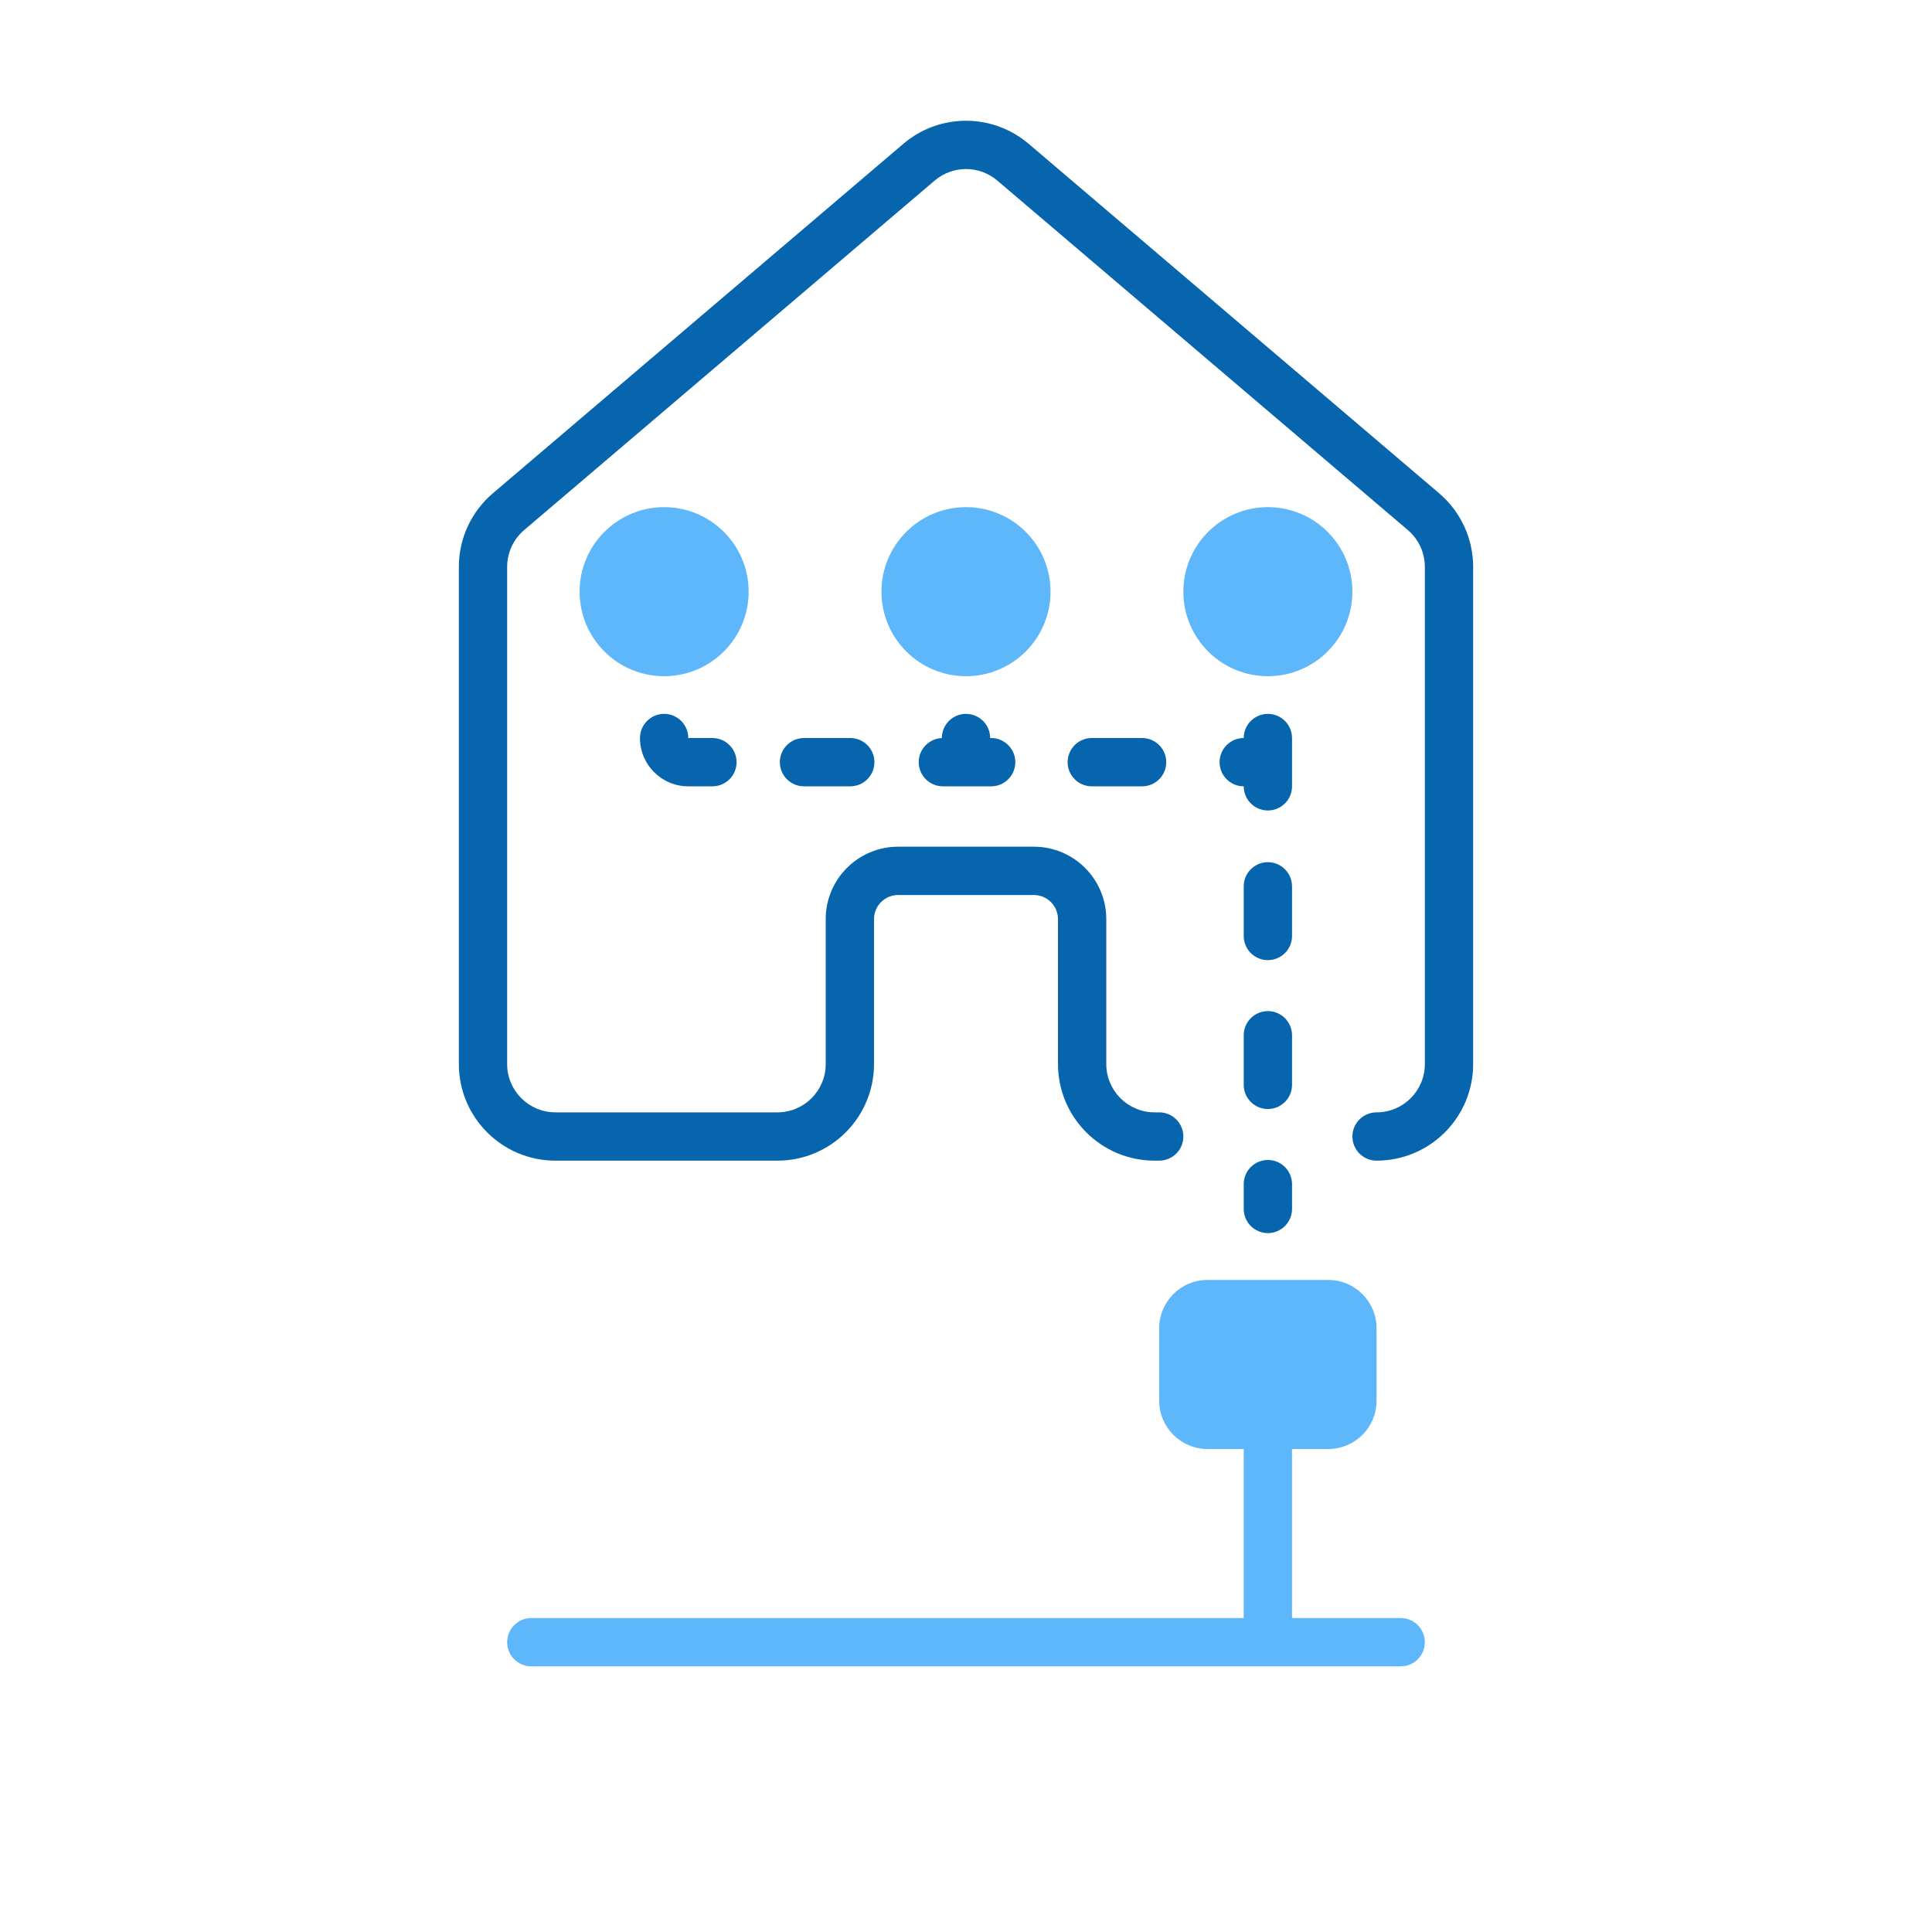
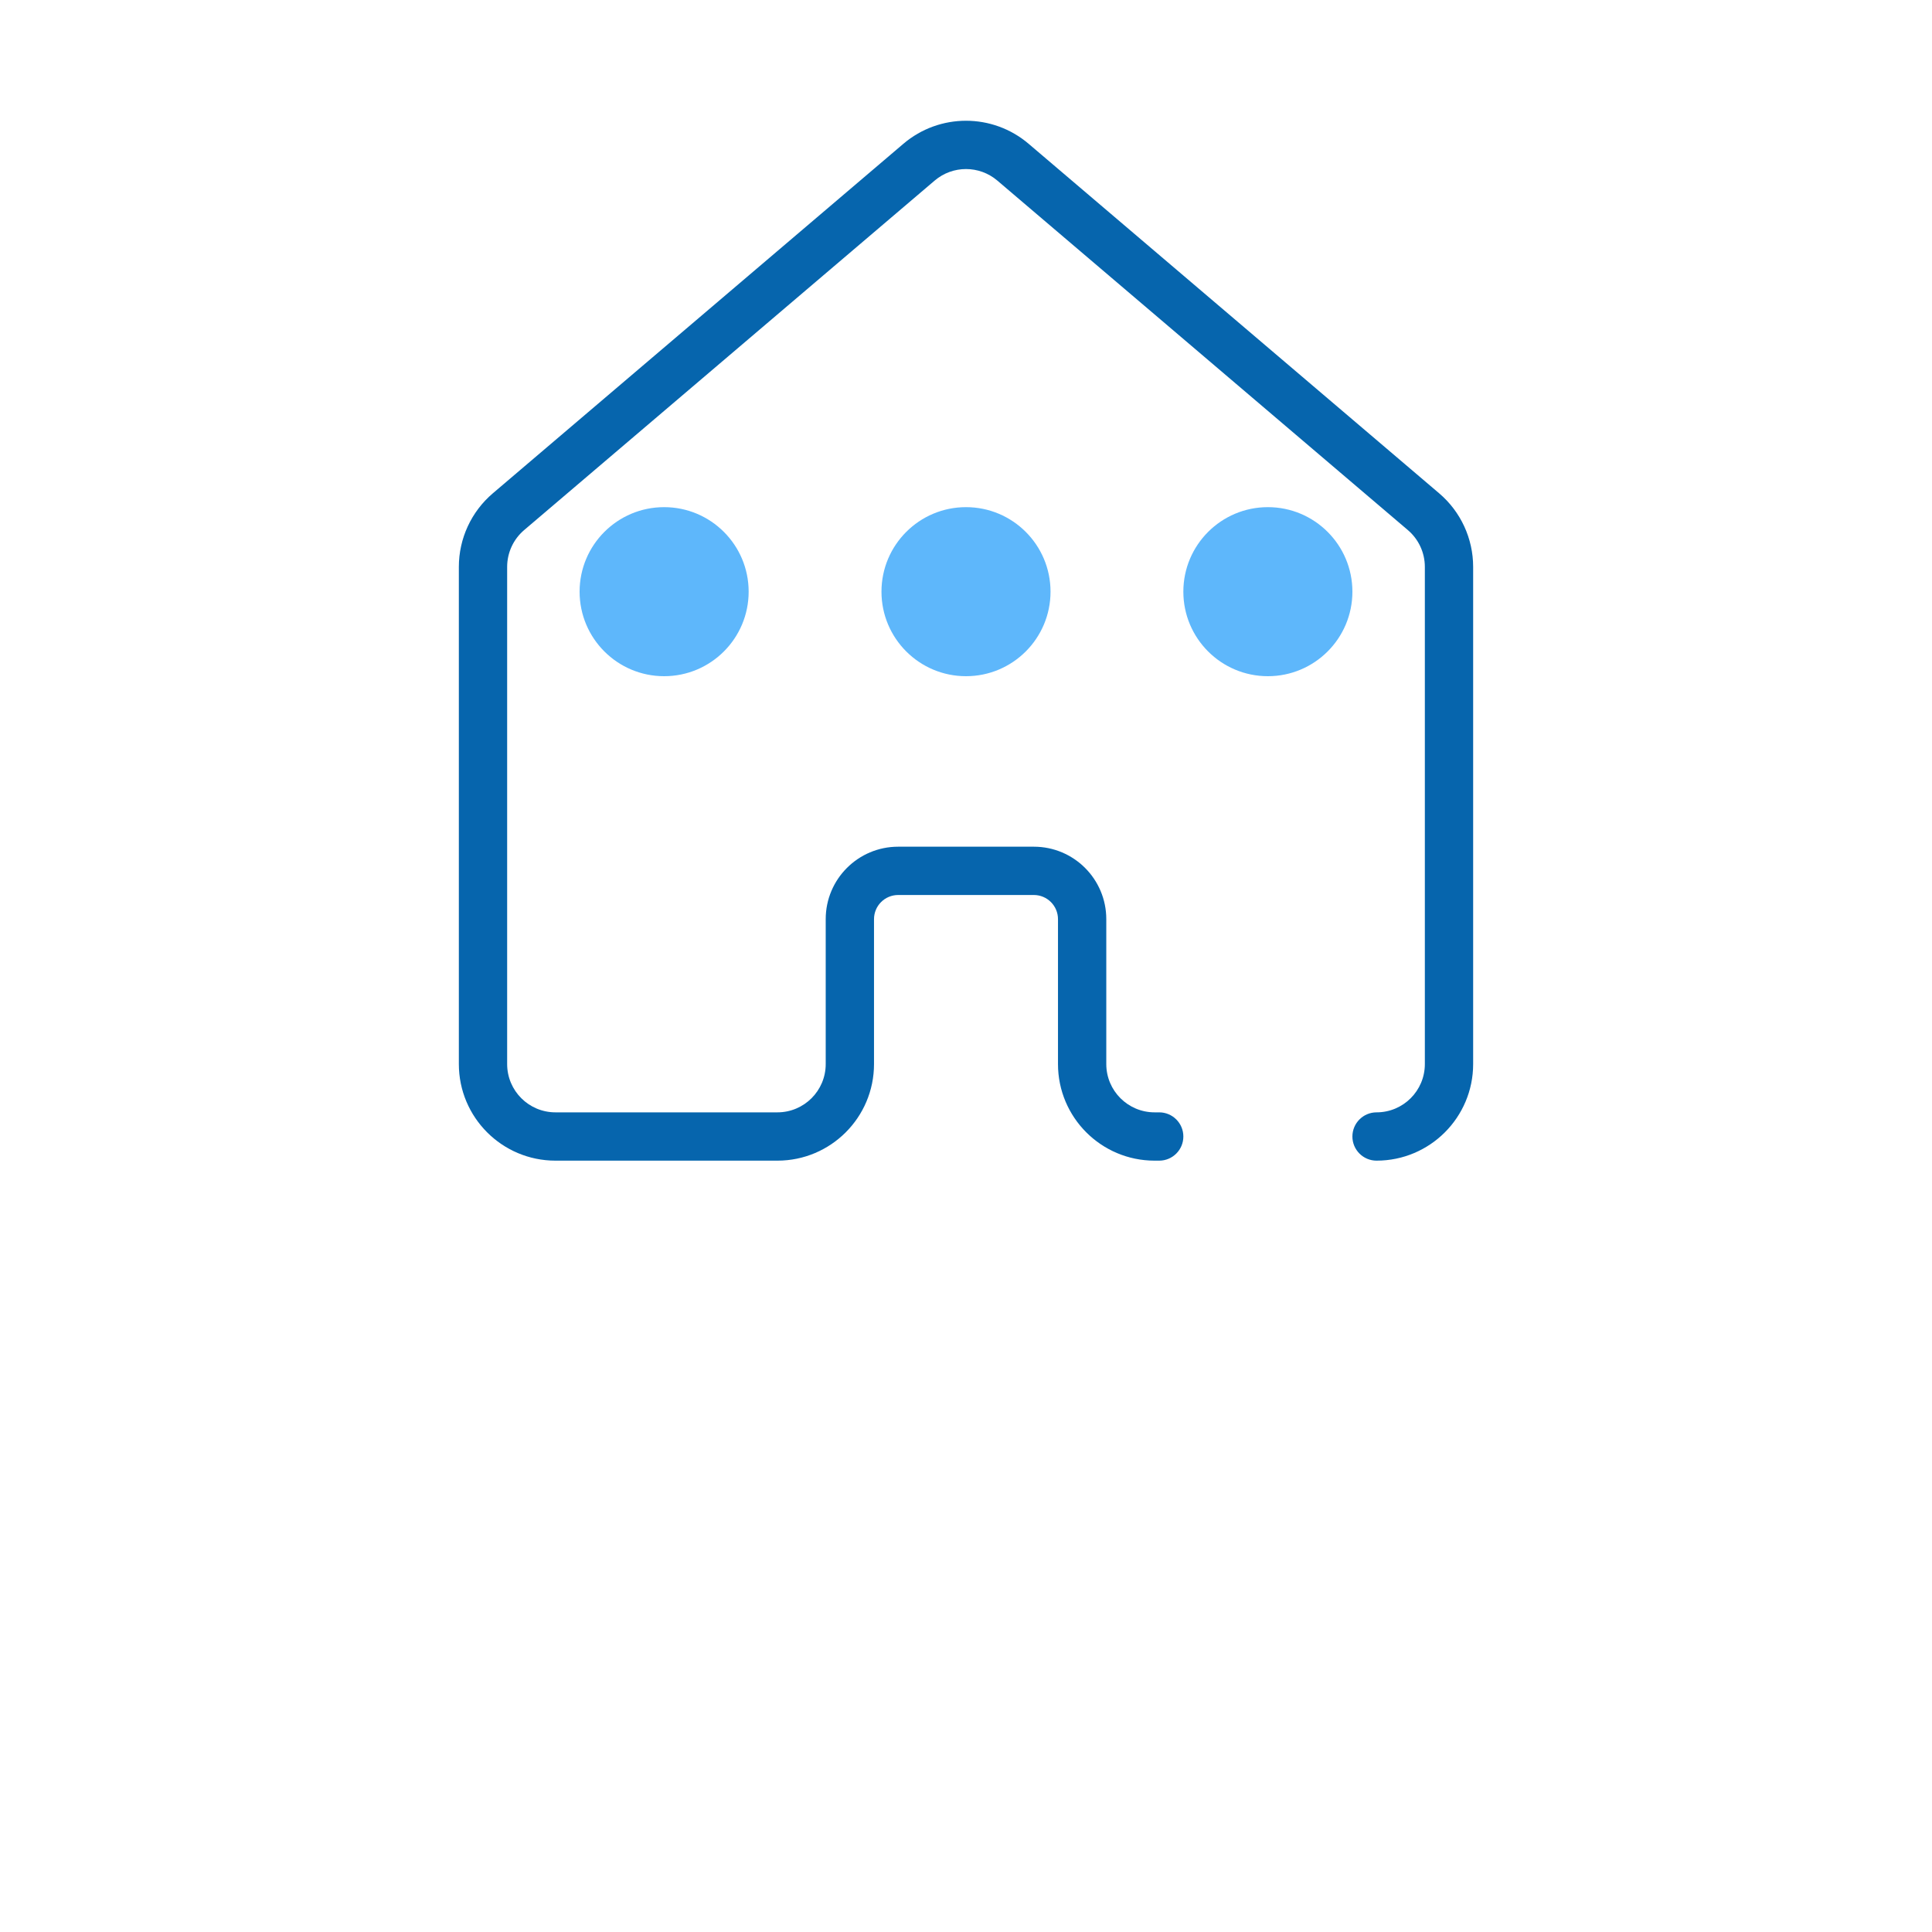
<svg xmlns="http://www.w3.org/2000/svg" width="80" height="80" viewBox="0 0 80 80" fill="none">
  <path fill-rule="evenodd" clip-rule="evenodd" d="M41.297 7.477C40.549 6.841 39.451 6.841 38.703 7.477L21.703 21.95C21.257 22.33 21 22.887 21 23.473V44.06C21 45.165 21.895 46.06 23 46.06H32.191C33.295 46.06 34.191 45.165 34.191 44.06V38.06C34.191 36.403 35.534 35.06 37.191 35.06H42.809C44.466 35.06 45.809 36.403 45.809 38.06V44.06C45.809 45.165 46.705 46.06 47.809 46.06H48C48.552 46.06 49 46.508 49 47.06C49 47.612 48.552 48.06 48 48.06H47.809C45.6 48.06 43.809 46.269 43.809 44.06V38.06C43.809 37.508 43.362 37.06 42.809 37.06H37.191C36.638 37.06 36.191 37.508 36.191 38.06V44.06C36.191 46.269 34.4 48.06 32.191 48.06H23C20.791 48.06 19 46.269 19 44.06V23.473C19 22.301 19.514 21.187 20.407 20.427L37.407 5.954C38.901 4.682 41.099 4.682 42.593 5.954L59.593 20.427C60.486 21.187 61 22.301 61 23.473V44.06C61 46.269 59.209 48.06 57 48.06C56.448 48.06 56 47.612 56 47.06C56 46.508 56.448 46.06 57 46.06C58.105 46.06 59 45.165 59 44.06V23.473C59 22.887 58.743 22.33 58.297 21.95L41.297 7.477Z" fill="#0665AD" />
-   <path d="M51.5 50.06V49.032C51.5 48.48 51.948 48.032 52.5 48.032C53.052 48.032 53.5 48.48 53.5 49.032V50.06C53.5 50.612 53.052 51.06 52.5 51.06C51.948 51.06 51.5 50.612 51.5 50.06ZM51.5 44.922V42.868C51.5 42.315 51.948 41.868 52.5 41.868C53.052 41.868 53.5 42.315 53.5 42.868V44.922C53.5 45.474 53.052 45.922 52.5 45.922C51.948 45.922 51.5 45.474 51.5 44.922ZM51.5 38.757V36.701C51.5 36.149 51.948 35.701 52.5 35.701C53.052 35.701 53.5 36.149 53.5 36.701V38.757C53.5 39.31 53.052 39.757 52.5 39.757C51.948 39.757 51.5 39.31 51.5 38.757ZM35.208 30.56C35.76 30.56 36.208 31.008 36.208 31.56C36.208 32.112 35.76 32.56 35.208 32.56H33.292C32.74 32.56 32.292 32.112 32.292 31.56C32.292 31.008 32.74 30.56 33.292 30.56H35.208ZM40 29.56C40.552 29.56 41 30.008 41 30.56H41.042C41.594 30.56 42.042 31.008 42.042 31.56C42.042 32.112 41.594 32.56 41.042 32.56H39.042C38.49 32.56 38.042 32.112 38.042 31.56C38.042 31.022 38.467 30.584 39 30.562V30.56C39 30.008 39.448 29.56 40 29.56ZM47.292 30.56C47.844 30.56 48.292 31.008 48.292 31.56C48.292 32.112 47.844 32.56 47.292 32.56H45.208C44.656 32.56 44.208 32.112 44.208 31.56C44.208 31.008 44.656 30.56 45.208 30.56H47.292Z" fill="#0665AD" />
-   <path d="M51.5 32.56C50.948 32.56 50.5 32.112 50.5 31.56C50.5 31.008 50.948 30.56 51.5 30.56C51.5 30.008 51.948 29.56 52.5 29.56C53.052 29.56 53.5 30.008 53.5 30.56V32.56C53.5 33.112 53.052 33.56 52.5 33.56C51.948 33.56 51.5 33.112 51.5 32.56Z" fill="#0665AD" />
-   <path d="M26.5 30.56C26.5 30.008 26.948 29.56 27.5 29.56C28.052 29.56 28.5 30.008 28.5 30.56H29.5C30.052 30.56 30.5 31.008 30.5 31.56C30.5 32.112 30.052 32.56 29.5 32.56H28.5C27.395 32.56 26.5 31.665 26.5 30.56Z" fill="#0665AD" />
-   <path d="M55 53C56.105 53 57 53.895 57 55V58C57 59.105 56.105 60 55 60H53.5V67H58C58.552 67 59 67.448 59 68C59 68.552 58.552 69 58 69H22C21.448 69 21 68.552 21 68C21 67.448 21.448 67 22 67H51.5V60H50C48.895 60 48 59.105 48 58V55C48 53.895 48.895 53 50 53H55Z" fill="#5EB7FB" />
  <path d="M27.5 21C29.433 21 31 22.567 31 24.5C31 26.433 29.433 28 27.5 28C25.567 28 24 26.433 24 24.5C24 22.567 25.567 21 27.5 21Z" fill="#5EB7FB" />
  <path d="M40 21C41.933 21 43.5 22.567 43.5 24.5C43.5 26.433 41.933 28 40 28C38.067 28 36.5 26.433 36.5 24.5C36.5 22.567 38.067 21 40 21Z" fill="#5EB7FB" />
  <path d="M52.5 21C54.433 21 56 22.567 56 24.5C56 26.433 54.433 28 52.5 28C50.567 28 49 26.433 49 24.5C49 22.567 50.567 21 52.5 21Z" fill="#5EB7FB" />
</svg>